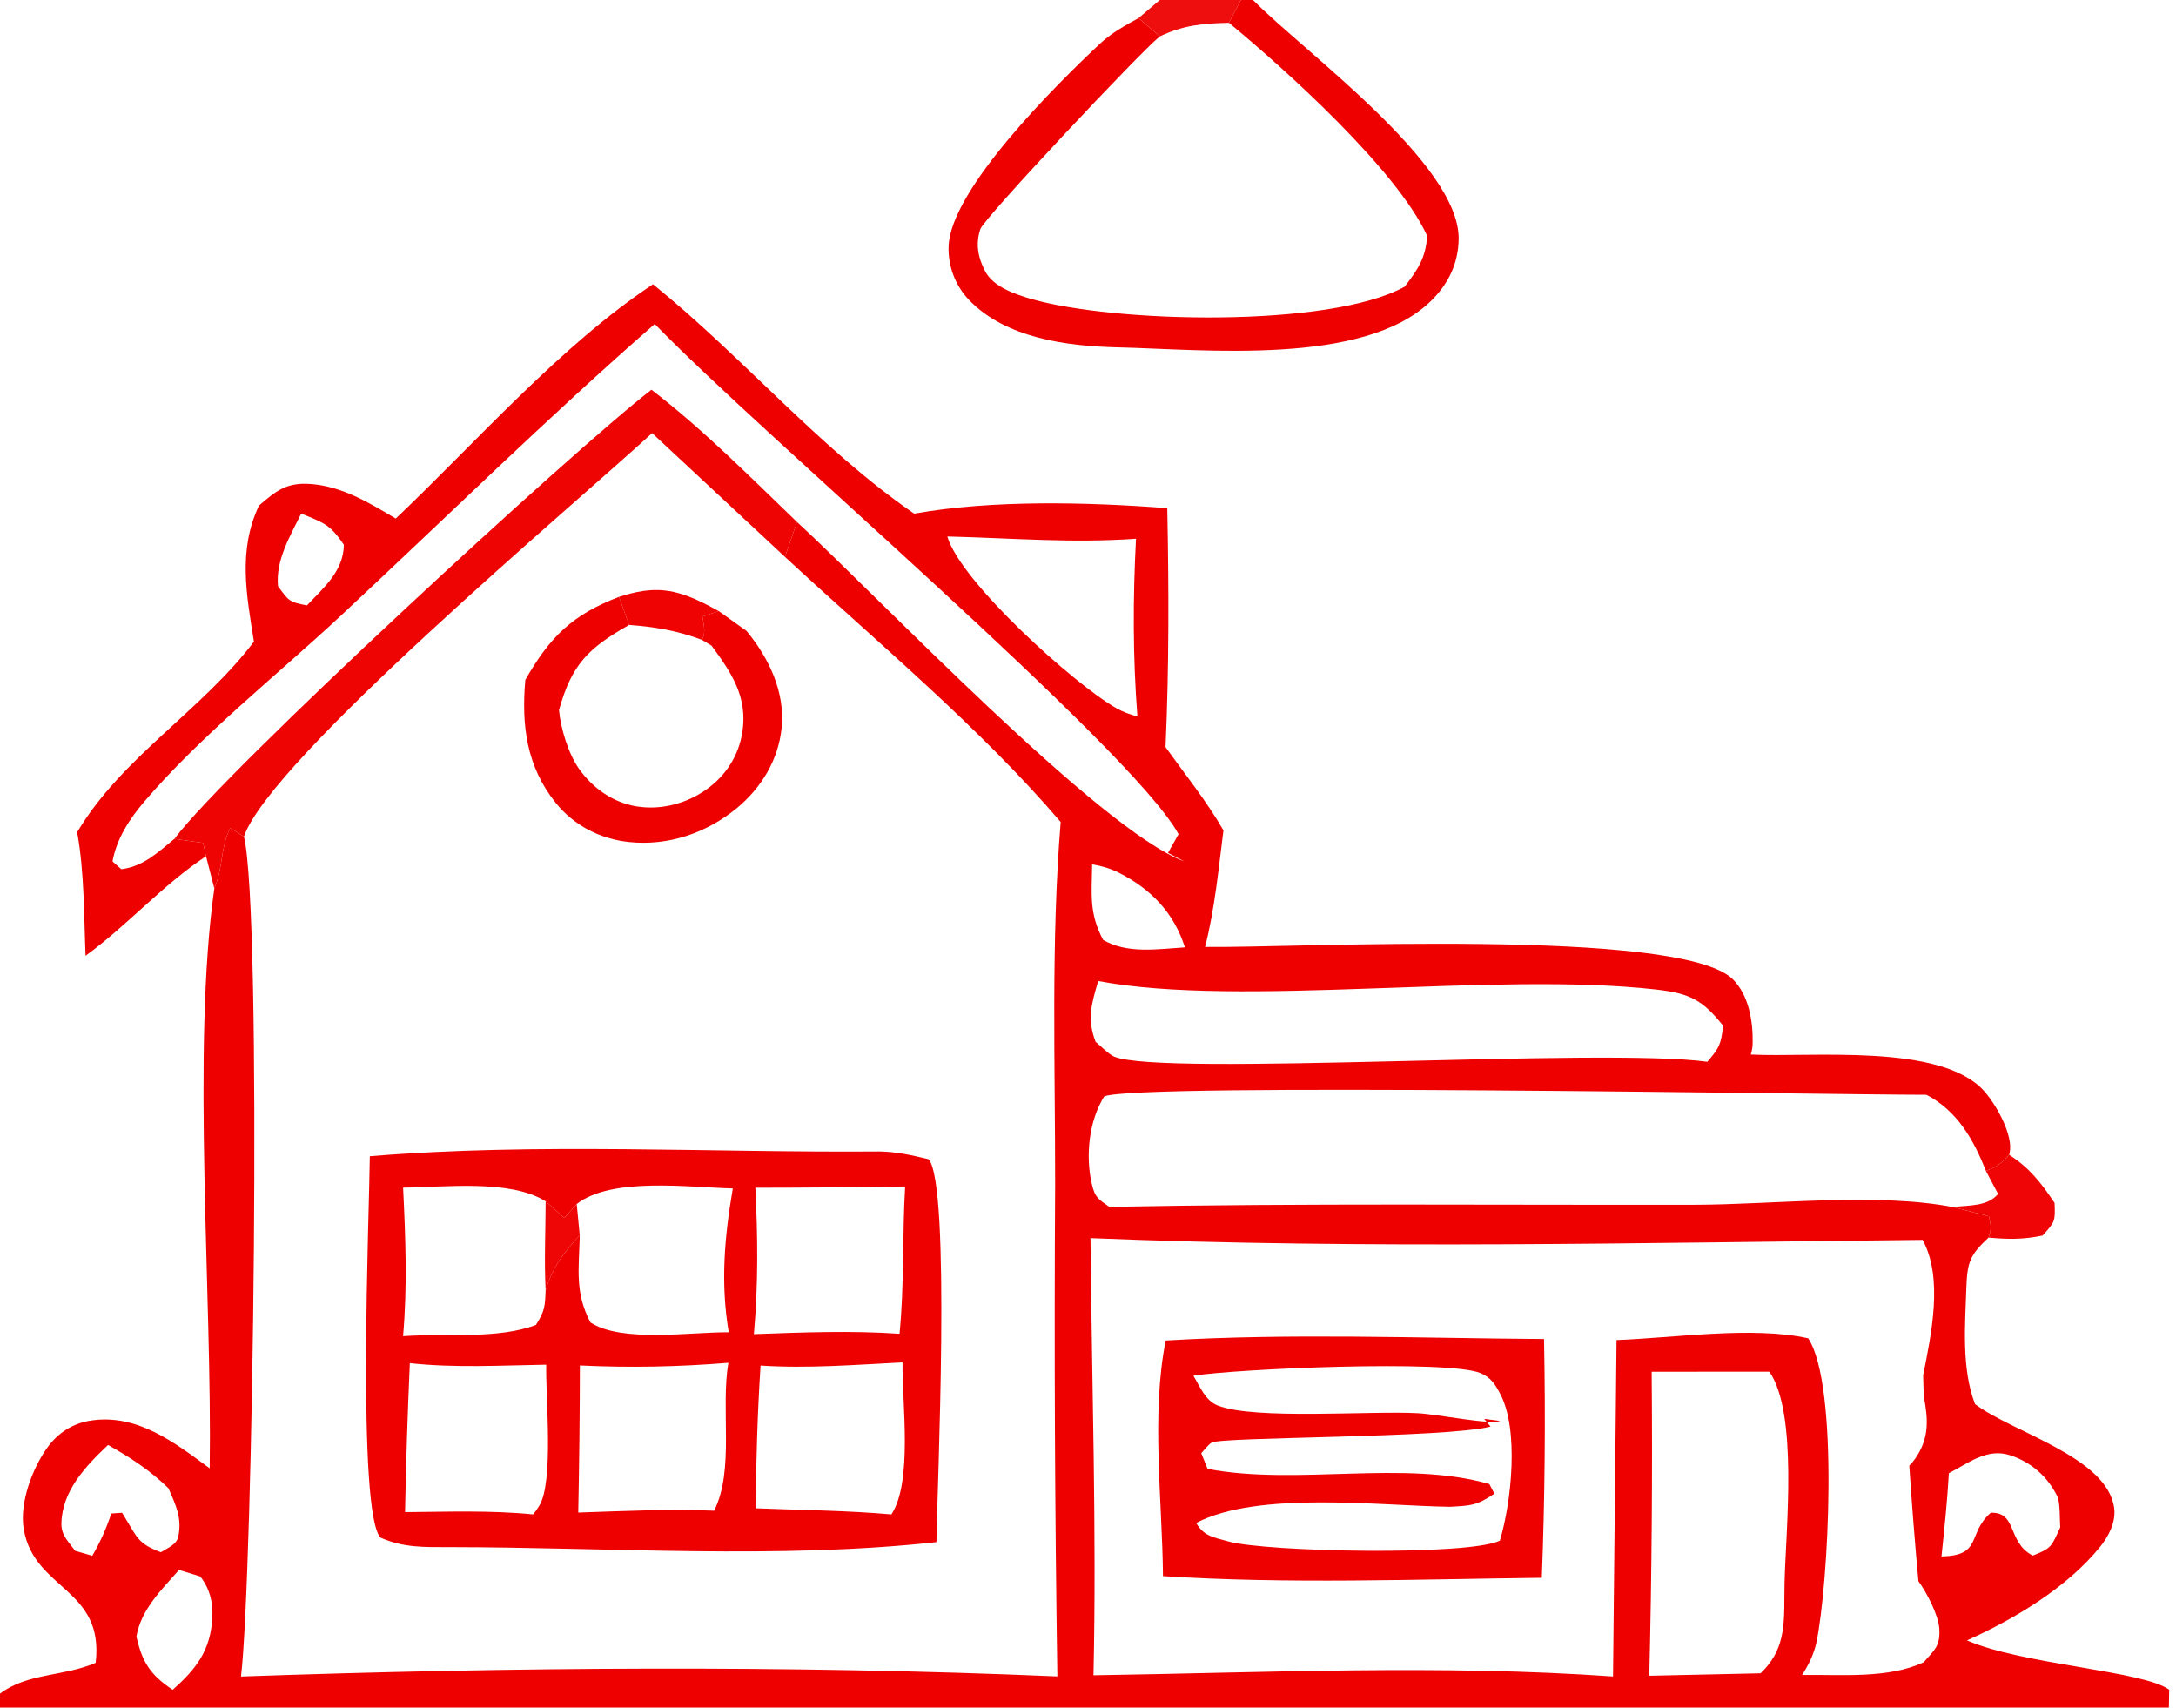
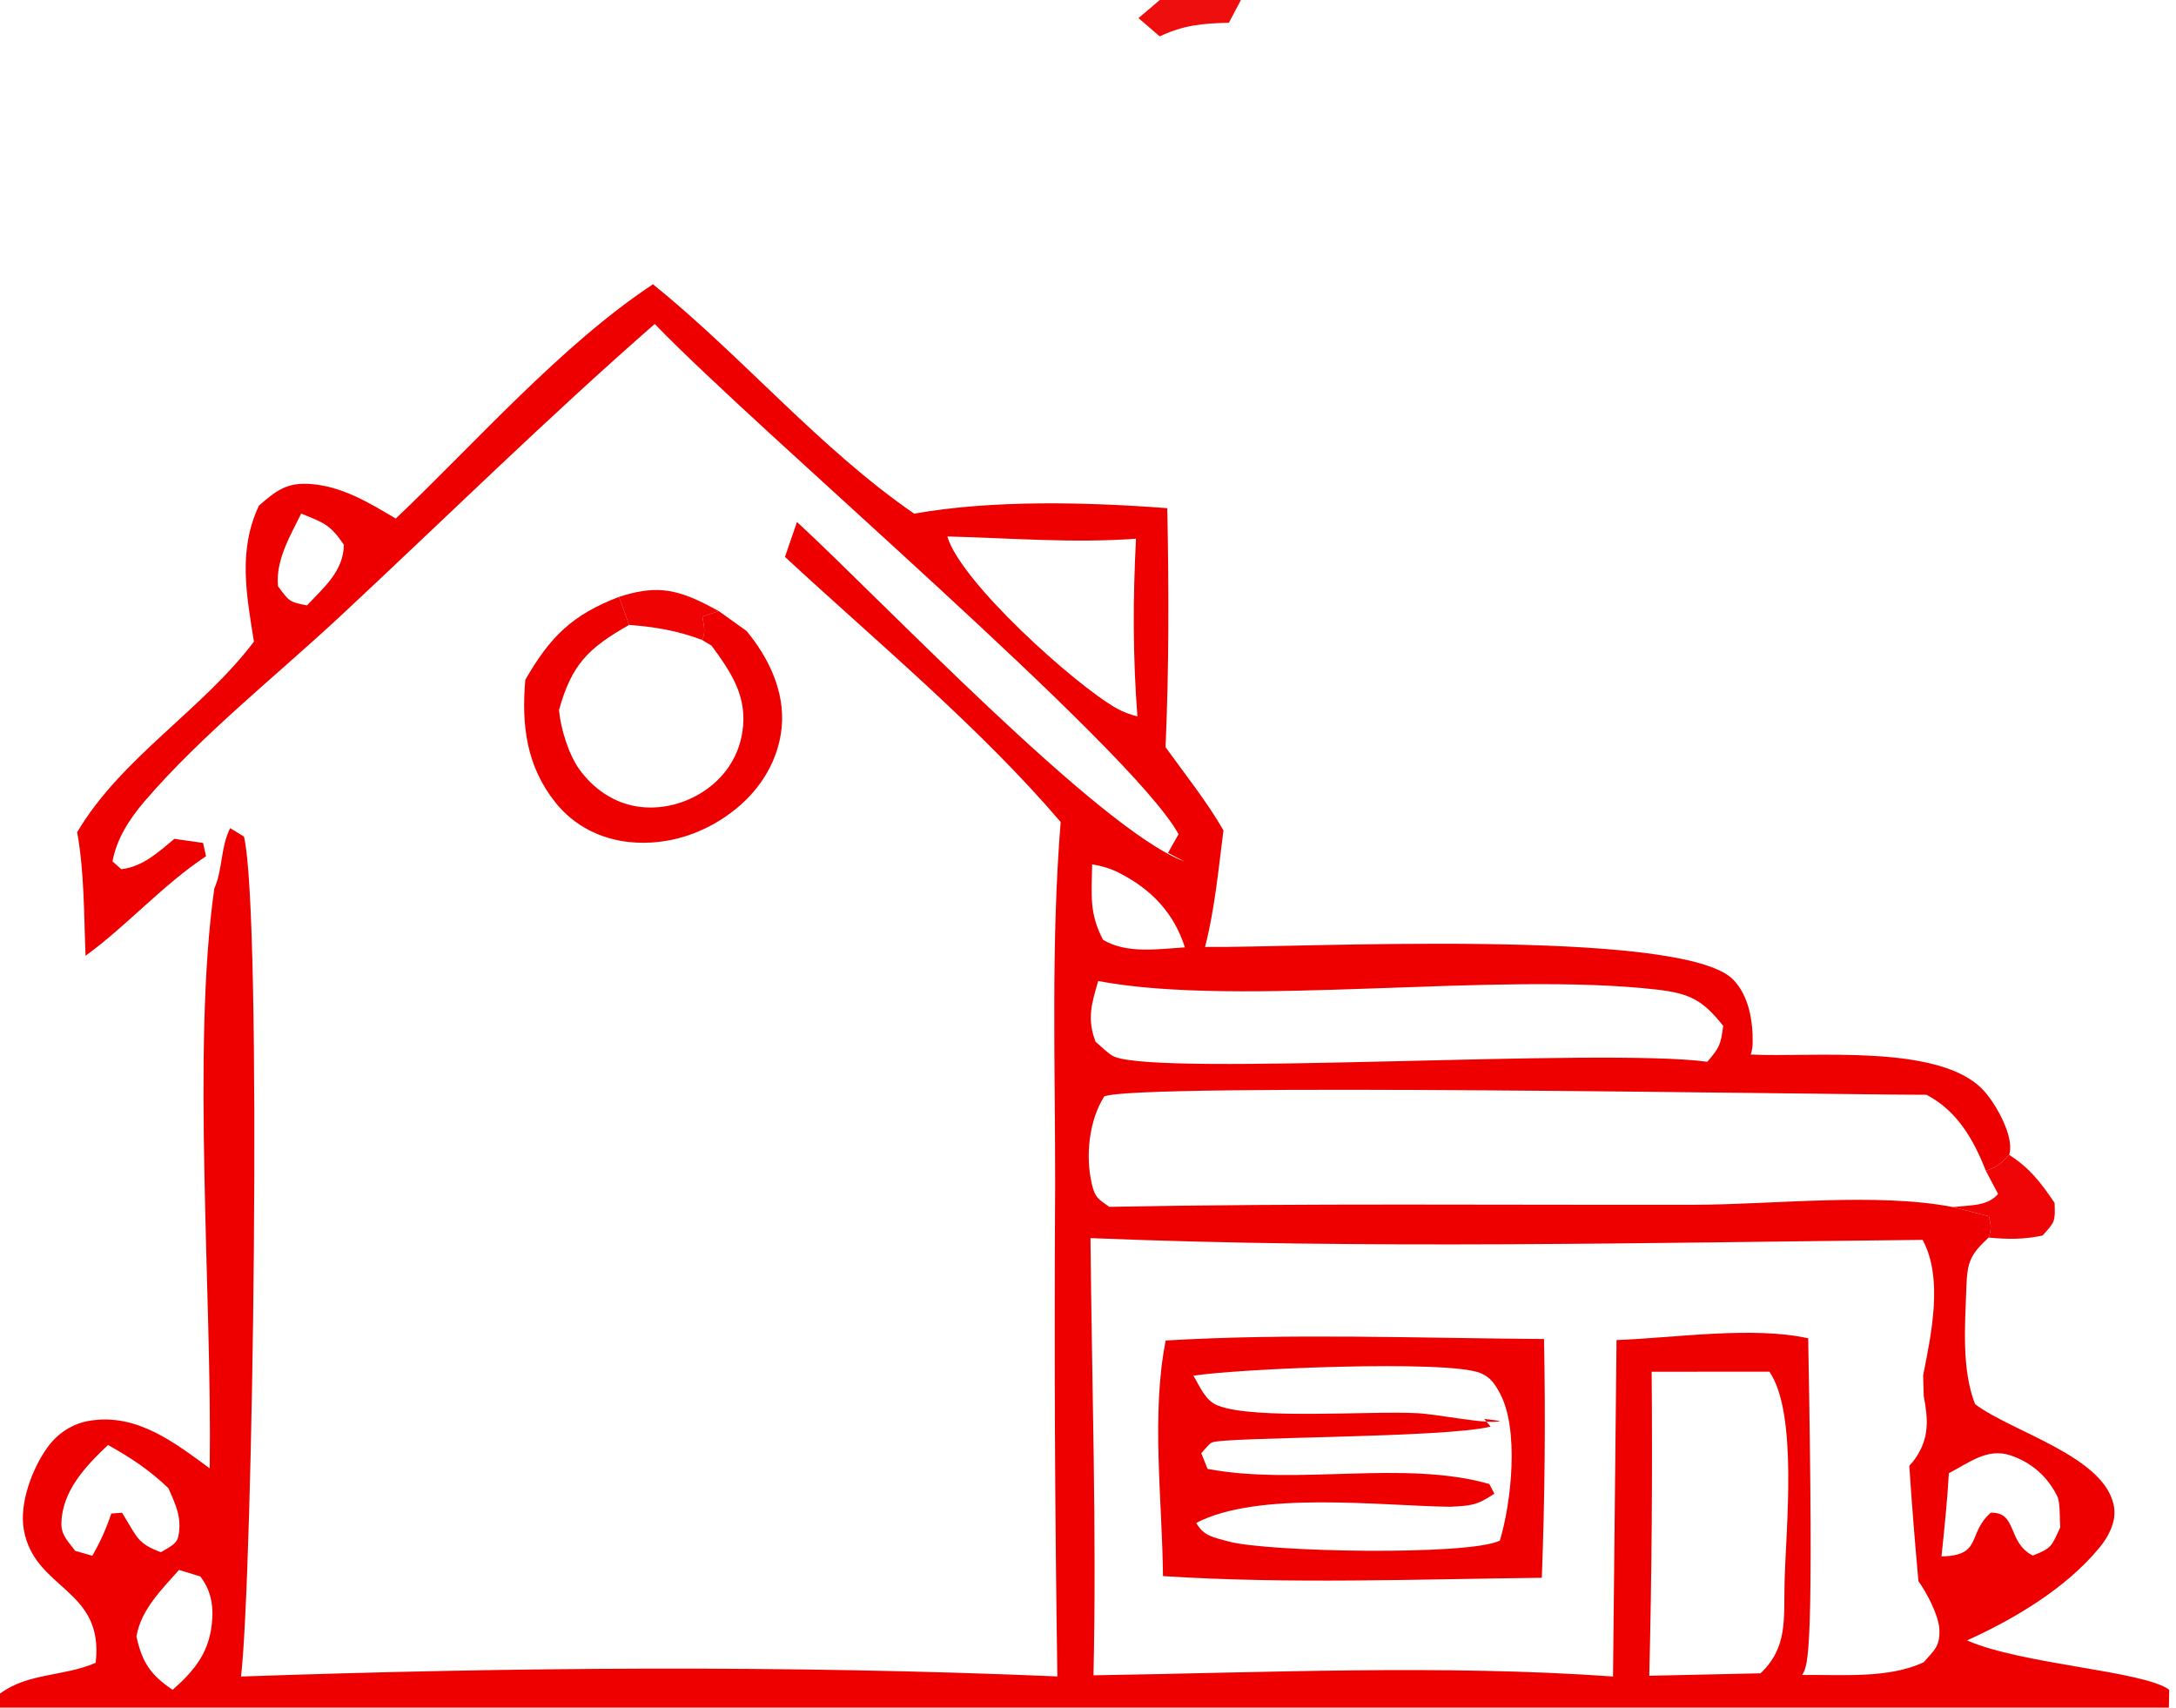
<svg xmlns="http://www.w3.org/2000/svg" width="65" height="51">
-   <path fill="#E00" d="M0 0L34.644 0L37.068 0L37.429 0L64.562 0C64.853 0.438 64.948 0.852 64.972 1.37C65.147 5.078 65.009 8.855 65.011 12.569L65.013 33.996C65.012 37.383 65.446 47.323 64.892 50.13C64.869 50.244 64.836 50.358 64.797 50.468L64.787 51L0 51L0 50.583L0 0ZM0 0L0 50.583C0.836 49.956 1.906 50.078 2.858 49.662C3.119 47.419 1.016 47.499 0.708 45.665C0.579 44.889 0.963 43.861 1.412 43.237C1.728 42.798 2.171 42.51 2.709 42.428C4.101 42.215 5.216 43.086 6.264 43.854C6.34 38.735 5.721 31.321 6.402 26.536L6.154 25.572C4.835 26.451 3.823 27.622 2.556 28.545C2.505 27.326 2.522 26.057 2.305 24.855C3.632 22.619 6.022 21.227 7.585 19.164C7.363 17.766 7.105 16.436 7.735 15.101C8.239 14.667 8.551 14.405 9.264 14.454C10.214 14.52 11.024 15.014 11.822 15.488C14.22 13.209 16.767 10.302 19.505 8.49C22.182 10.652 24.489 13.402 27.308 15.341C29.661 14.923 32.484 14.996 34.868 15.177C34.916 17.564 34.922 19.928 34.816 22.315C35.399 23.126 36.048 23.935 36.546 24.8C36.397 25.961 36.288 27.146 35.997 28.282C38.613 28.317 50.223 27.69 51.769 29.254C52.242 29.733 52.365 30.502 52.354 31.148C52.352 31.27 52.336 31.379 52.297 31.495C54.101 31.59 57.966 31.147 59.261 32.578C59.606 32.959 60.075 33.786 60.046 34.315Q60.04 34.405 60.019 34.493C59.797 34.732 59.632 34.862 59.321 34.97L59.685 35.658C59.363 36.04 58.831 35.987 58.344 36.052L59.411 36.327C59.472 36.602 59.496 36.687 59.402 36.962C58.846 37.48 58.764 37.693 58.738 38.457C58.7 39.56 58.59 40.894 58.998 41.936C60.098 42.776 62.955 43.512 63.154 45.045C63.208 45.468 62.98 45.898 62.72 46.215C61.718 47.436 60.179 48.35 58.758 48.993C60.397 49.715 64.044 49.901 64.797 50.468C64.836 50.358 64.869 50.244 64.892 50.13C65.446 47.323 65.012 37.383 65.013 33.996L65.011 12.569C65.009 8.855 65.147 5.078 64.972 1.37C64.948 0.852 64.853 0.438 64.562 0L37.429 0L37.068 0L34.644 0L0 0ZM19.479 12.935C17.128 15.096 8.073 22.689 7.287 24.985C7.841 27.283 7.554 47.093 7.199 50.072C15.247 49.791 23.542 49.726 31.585 50.069Q31.473 42.712 31.519 35.355C31.52 31.768 31.393 28.126 31.684 24.55C29.257 21.713 26.193 19.173 23.448 16.633L19.479 12.935ZM32.574 36.978C32.614 41.319 32.761 45.697 32.664 50.035C37.789 49.957 43.073 49.709 48.183 50.071L48.288 40.023C49.998 39.96 52.365 39.601 54.013 39.971C54.946 41.384 54.615 47.368 54.258 49.056C54.186 49.398 54.022 49.733 53.831 50.026C54.984 50.008 56.403 50.146 57.464 49.645C57.786 49.276 57.961 49.165 57.93 48.646C57.904 48.231 57.551 47.561 57.306 47.224Q57.148 45.502 57.033 43.776C57.098 43.709 57.158 43.639 57.211 43.562C57.639 42.945 57.596 42.39 57.464 41.691L57.447 41.075C57.69 39.849 58.053 38.176 57.431 37.031C49.176 37.113 40.822 37.315 32.574 36.978ZM58.344 36.052C58.831 35.987 59.363 36.04 59.685 35.658L59.321 34.97C58.956 34.039 58.466 33.177 57.546 32.697C54.572 32.695 33.85 32.331 32.983 32.748C32.526 33.477 32.421 34.528 32.614 35.359C32.71 35.773 32.803 35.807 33.135 36.044C38.957 35.933 44.791 35.993 50.614 35.982C52.981 35.978 56.054 35.61 58.344 36.052ZM5.21 25.053L6.066 25.176L6.154 25.572L6.402 26.536C6.659 25.955 6.583 25.315 6.875 24.734L7.287 24.985C8.073 22.689 17.128 15.096 19.479 12.935L23.448 16.633L23.807 15.59C26.221 17.804 32.838 24.787 35.384 25.732L34.89 25.473L35.205 24.913C33.769 22.316 22.642 12.881 19.558 9.676C16.34 12.487 13.289 15.494 10.162 18.406C8.255 20.182 6.009 21.958 4.319 23.931C3.875 24.449 3.483 25.046 3.361 25.728L3.623 25.96C4.28 25.88 4.718 25.457 5.21 25.053ZM32.805 29.3C32.607 29.974 32.464 30.437 32.728 31.117C32.87 31.23 33.125 31.492 33.282 31.558C34.715 32.16 47.874 31.282 51 31.712C51.369 31.281 51.399 31.203 51.475 30.64C50.863 29.869 50.484 29.669 49.476 29.554C44.665 29.005 37.076 30.106 32.805 29.3ZM49.337 40.969Q49.377 45.509 49.266 50.049L52.59 49.976C53.406 49.199 53.281 48.359 53.307 47.271C53.345 45.661 53.715 42.219 52.854 40.967L49.337 40.969ZM28.299 16.023C28.682 17.367 32.097 20.444 33.351 21.154C33.541 21.263 33.765 21.342 33.976 21.397C33.838 19.608 33.84 17.881 33.934 16.09C32.005 16.227 30.215 16.07 28.299 16.023ZM3.227 43.156C2.566 43.782 1.859 44.519 1.834 45.49C1.824 45.854 2.039 46.034 2.246 46.318L2.757 46.465C2.996 46.053 3.173 45.655 3.325 45.203L3.646 45.181L3.741 45.337C4.104 45.931 4.132 46.107 4.806 46.36C5.005 46.231 5.272 46.136 5.324 45.898C5.444 45.339 5.251 44.95 5.03 44.447C4.473 43.908 3.902 43.535 3.227 43.156ZM58.215 43.999C58.169 44.831 58.081 45.657 57.995 46.485C59.232 46.461 58.751 45.81 59.467 45.18C60.27 45.155 59.948 46.061 60.722 46.46C61.301 46.235 61.283 46.175 61.542 45.617C61.523 45.394 61.545 44.877 61.456 44.693C61.168 44.104 60.679 43.671 60.048 43.464C59.356 43.238 58.813 43.693 58.215 43.999ZM5.347 46.888C4.823 47.483 4.215 48.067 4.075 48.877C4.247 49.643 4.489 50.022 5.158 50.469C5.85 49.854 6.292 49.305 6.343 48.308C6.366 47.853 6.266 47.447 5.982 47.083L5.347 46.888ZM32.624 25.814C32.613 26.706 32.524 27.261 32.951 28.071C33.674 28.496 34.591 28.344 35.395 28.294C35.064 27.263 34.395 26.564 33.434 26.071C33.178 25.94 32.908 25.862 32.624 25.814ZM8.997 15.338C8.665 16.015 8.23 16.731 8.304 17.508C8.628 17.949 8.633 17.98 9.169 18.081C9.678 17.542 10.257 17.061 10.273 16.271C9.851 15.65 9.668 15.616 8.997 15.338Z" />
-   <path fill="#E00" fill-opacity="0.984" d="M19.459 11.639C21.012 12.83 22.398 14.236 23.807 15.59L23.448 16.633L19.479 12.935C17.128 15.096 8.073 22.689 7.287 24.985L6.875 24.734C6.583 25.315 6.659 25.955 6.402 26.536L6.154 25.572L6.066 25.176L5.21 25.053C6.719 23.02 17.149 13.416 19.459 11.639Z" />
+   <path fill="#E00" d="M0 0L34.644 0L37.068 0L37.429 0L64.562 0C64.853 0.438 64.948 0.852 64.972 1.37C65.147 5.078 65.009 8.855 65.011 12.569L65.013 33.996C65.012 37.383 65.446 47.323 64.892 50.13C64.869 50.244 64.836 50.358 64.797 50.468L64.787 51L0 51L0 50.583L0 0ZM0 0L0 50.583C0.836 49.956 1.906 50.078 2.858 49.662C3.119 47.419 1.016 47.499 0.708 45.665C0.579 44.889 0.963 43.861 1.412 43.237C1.728 42.798 2.171 42.51 2.709 42.428C4.101 42.215 5.216 43.086 6.264 43.854C6.34 38.735 5.721 31.321 6.402 26.536L6.154 25.572C4.835 26.451 3.823 27.622 2.556 28.545C2.505 27.326 2.522 26.057 2.305 24.855C3.632 22.619 6.022 21.227 7.585 19.164C7.363 17.766 7.105 16.436 7.735 15.101C8.239 14.667 8.551 14.405 9.264 14.454C10.214 14.52 11.024 15.014 11.822 15.488C14.22 13.209 16.767 10.302 19.505 8.49C22.182 10.652 24.489 13.402 27.308 15.341C29.661 14.923 32.484 14.996 34.868 15.177C34.916 17.564 34.922 19.928 34.816 22.315C35.399 23.126 36.048 23.935 36.546 24.8C36.397 25.961 36.288 27.146 35.997 28.282C38.613 28.317 50.223 27.69 51.769 29.254C52.242 29.733 52.365 30.502 52.354 31.148C52.352 31.27 52.336 31.379 52.297 31.495C54.101 31.59 57.966 31.147 59.261 32.578C59.606 32.959 60.075 33.786 60.046 34.315Q60.04 34.405 60.019 34.493C59.797 34.732 59.632 34.862 59.321 34.97L59.685 35.658C59.363 36.04 58.831 35.987 58.344 36.052L59.411 36.327C59.472 36.602 59.496 36.687 59.402 36.962C58.846 37.48 58.764 37.693 58.738 38.457C58.7 39.56 58.59 40.894 58.998 41.936C60.098 42.776 62.955 43.512 63.154 45.045C63.208 45.468 62.98 45.898 62.72 46.215C61.718 47.436 60.179 48.35 58.758 48.993C60.397 49.715 64.044 49.901 64.797 50.468C64.836 50.358 64.869 50.244 64.892 50.13C65.446 47.323 65.012 37.383 65.013 33.996L65.011 12.569C65.009 8.855 65.147 5.078 64.972 1.37C64.948 0.852 64.853 0.438 64.562 0L37.429 0L37.068 0L34.644 0L0 0ZM19.479 12.935C17.128 15.096 8.073 22.689 7.287 24.985C7.841 27.283 7.554 47.093 7.199 50.072C15.247 49.791 23.542 49.726 31.585 50.069Q31.473 42.712 31.519 35.355C31.52 31.768 31.393 28.126 31.684 24.55C29.257 21.713 26.193 19.173 23.448 16.633L19.479 12.935ZM32.574 36.978C32.614 41.319 32.761 45.697 32.664 50.035C37.789 49.957 43.073 49.709 48.183 50.071L48.288 40.023C49.998 39.96 52.365 39.601 54.013 39.971C54.186 49.398 54.022 49.733 53.831 50.026C54.984 50.008 56.403 50.146 57.464 49.645C57.786 49.276 57.961 49.165 57.93 48.646C57.904 48.231 57.551 47.561 57.306 47.224Q57.148 45.502 57.033 43.776C57.098 43.709 57.158 43.639 57.211 43.562C57.639 42.945 57.596 42.39 57.464 41.691L57.447 41.075C57.69 39.849 58.053 38.176 57.431 37.031C49.176 37.113 40.822 37.315 32.574 36.978ZM58.344 36.052C58.831 35.987 59.363 36.04 59.685 35.658L59.321 34.97C58.956 34.039 58.466 33.177 57.546 32.697C54.572 32.695 33.85 32.331 32.983 32.748C32.526 33.477 32.421 34.528 32.614 35.359C32.71 35.773 32.803 35.807 33.135 36.044C38.957 35.933 44.791 35.993 50.614 35.982C52.981 35.978 56.054 35.61 58.344 36.052ZM5.21 25.053L6.066 25.176L6.154 25.572L6.402 26.536C6.659 25.955 6.583 25.315 6.875 24.734L7.287 24.985C8.073 22.689 17.128 15.096 19.479 12.935L23.448 16.633L23.807 15.59C26.221 17.804 32.838 24.787 35.384 25.732L34.89 25.473L35.205 24.913C33.769 22.316 22.642 12.881 19.558 9.676C16.34 12.487 13.289 15.494 10.162 18.406C8.255 20.182 6.009 21.958 4.319 23.931C3.875 24.449 3.483 25.046 3.361 25.728L3.623 25.96C4.28 25.88 4.718 25.457 5.21 25.053ZM32.805 29.3C32.607 29.974 32.464 30.437 32.728 31.117C32.87 31.23 33.125 31.492 33.282 31.558C34.715 32.16 47.874 31.282 51 31.712C51.369 31.281 51.399 31.203 51.475 30.64C50.863 29.869 50.484 29.669 49.476 29.554C44.665 29.005 37.076 30.106 32.805 29.3ZM49.337 40.969Q49.377 45.509 49.266 50.049L52.59 49.976C53.406 49.199 53.281 48.359 53.307 47.271C53.345 45.661 53.715 42.219 52.854 40.967L49.337 40.969ZM28.299 16.023C28.682 17.367 32.097 20.444 33.351 21.154C33.541 21.263 33.765 21.342 33.976 21.397C33.838 19.608 33.84 17.881 33.934 16.09C32.005 16.227 30.215 16.07 28.299 16.023ZM3.227 43.156C2.566 43.782 1.859 44.519 1.834 45.49C1.824 45.854 2.039 46.034 2.246 46.318L2.757 46.465C2.996 46.053 3.173 45.655 3.325 45.203L3.646 45.181L3.741 45.337C4.104 45.931 4.132 46.107 4.806 46.36C5.005 46.231 5.272 46.136 5.324 45.898C5.444 45.339 5.251 44.95 5.03 44.447C4.473 43.908 3.902 43.535 3.227 43.156ZM58.215 43.999C58.169 44.831 58.081 45.657 57.995 46.485C59.232 46.461 58.751 45.81 59.467 45.18C60.27 45.155 59.948 46.061 60.722 46.46C61.301 46.235 61.283 46.175 61.542 45.617C61.523 45.394 61.545 44.877 61.456 44.693C61.168 44.104 60.679 43.671 60.048 43.464C59.356 43.238 58.813 43.693 58.215 43.999ZM5.347 46.888C4.823 47.483 4.215 48.067 4.075 48.877C4.247 49.643 4.489 50.022 5.158 50.469C5.85 49.854 6.292 49.305 6.343 48.308C6.366 47.853 6.266 47.447 5.982 47.083L5.347 46.888ZM32.624 25.814C32.613 26.706 32.524 27.261 32.951 28.071C33.674 28.496 34.591 28.344 35.395 28.294C35.064 27.263 34.395 26.564 33.434 26.071C33.178 25.94 32.908 25.862 32.624 25.814ZM8.997 15.338C8.665 16.015 8.23 16.731 8.304 17.508C8.628 17.949 8.633 17.98 9.169 18.081C9.678 17.542 10.257 17.061 10.273 16.271C9.851 15.65 9.668 15.616 8.997 15.338Z" />
  <path fill="#E00" d="M34.821 40.036C38.567 39.815 42.369 39.966 46.122 39.992Q46.192 43.558 46.056 47.123C42.292 47.165 38.499 47.314 34.74 47.073C34.719 44.828 34.382 42.229 34.821 40.036ZM35.648 41.088C35.854 41.425 36.001 41.83 36.376 41.978C37.471 42.412 40.956 42.129 42.356 42.208C42.991 42.244 44.508 42.562 44.807 42.438L44.335 42.377L44.525 42.608C43.135 42.954 36.511 42.91 36.197 43.084C36.1 43.137 35.965 43.318 35.883 43.401L36.072 43.871C38.754 44.377 41.926 43.593 44.488 44.322L44.639 44.61C44.11 44.969 43.928 44.969 43.312 45.002C41.235 44.974 37.586 44.518 35.732 45.484C35.961 45.887 36.259 45.916 36.698 46.038C37.838 46.354 43.852 46.471 44.802 46.014C45.147 44.88 45.384 42.693 44.807 41.618C44.656 41.336 44.526 41.135 44.224 41.009C43.248 40.604 36.919 40.882 35.648 41.088Z" />
  <path fill="#E00" fill-opacity="0.988" d="M18.49 17.827C19.529 17.491 20.14 17.565 21.108 18.059Q21.291 18.152 21.47 18.251L20.982 18.416C21.017 18.644 21.092 18.901 20.969 19.111C20.234 18.834 19.574 18.725 18.793 18.664L18.49 17.827Z" />
  <path fill="#E00" d="M15.692 20.305C16.427 19.02 17.097 18.36 18.49 17.827L18.793 18.664C17.565 19.36 17.077 19.847 16.698 21.208C16.747 21.757 16.981 22.521 17.301 22.97C17.711 23.543 18.312 23.969 19.014 24.084C19.749 24.204 20.516 23.999 21.117 23.567C21.688 23.157 22.066 22.565 22.175 21.868C22.338 20.814 21.853 20.097 21.254 19.282L20.969 19.111C21.092 18.901 21.017 18.644 20.982 18.416L21.47 18.251L22.302 18.846C22.965 19.652 23.453 20.657 23.349 21.73C23.256 22.693 22.735 23.546 21.992 24.151C21.093 24.884 19.957 25.269 18.796 25.149C17.933 25.059 17.148 24.66 16.602 23.981C15.723 22.886 15.574 21.657 15.692 20.305Z" />
-   <path fill="#E00" d="M26.276 34.39C26.787 34.399 27.247 34.503 27.74 34.623C28.41 35.404 27.992 44.453 27.973 46.057C23.275 46.578 18.154 46.209 13.409 46.207C12.681 46.208 12.041 46.226 11.365 45.922C10.658 45.155 11.034 36.139 11.047 34.533C16.035 34.12 21.26 34.431 26.276 34.39ZM22.564 35.473C22.637 36.95 22.651 38.372 22.519 39.846C23.973 39.794 25.416 39.735 26.87 39.835C27.016 38.368 26.95 36.903 27.038 35.435Q24.801 35.472 22.564 35.473ZM17.227 35.959L17.318 36.897C17.296 37.901 17.163 38.592 17.636 39.496C18.568 40.106 20.63 39.781 21.768 39.79C21.52 38.313 21.64 36.956 21.89 35.494C20.564 35.463 18.276 35.145 17.227 35.959ZM22.719 40.784C22.626 42.206 22.586 43.622 22.572 45.047C23.918 45.102 25.285 45.111 26.627 45.23C27.271 44.252 26.942 41.896 26.96 40.69C25.553 40.76 24.126 40.877 22.719 40.784ZM17.322 40.781Q17.318 42.978 17.273 45.175C18.624 45.13 19.979 45.063 21.331 45.119C21.945 43.909 21.52 42.067 21.758 40.702C20.263 40.823 18.82 40.853 17.322 40.781ZM12.242 40.712Q12.143 42.936 12.099 45.162C13.371 45.152 14.657 45.103 15.925 45.23C15.992 45.151 16.048 45.068 16.103 44.98C16.551 44.273 16.293 41.719 16.317 40.758C14.967 40.78 13.585 40.86 12.242 40.712ZM12.041 35.47C12.114 36.962 12.171 38.417 12.04 39.907C13.284 39.819 14.868 40.005 16.01 39.571C16.272 39.154 16.282 39.022 16.299 38.526C16.253 37.652 16.297 36.755 16.299 35.878C15.238 35.216 13.302 35.458 12.041 35.47ZM16.299 35.878C16.297 36.755 16.253 37.652 16.299 38.526C16.519 37.836 16.825 37.421 17.318 36.897L17.227 35.959L16.857 36.374L16.299 35.878Z" />
-   <path fill="#E00" fill-opacity="0.973" d="M16.299 35.878L16.857 36.374L17.227 35.959L17.318 36.897C16.825 37.421 16.519 37.836 16.299 38.526C16.253 37.652 16.297 36.755 16.299 35.878Z" />
  <path fill="#E00" fill-opacity="0.98" d="M60.019 34.493C60.631 34.884 60.972 35.33 61.373 35.927C61.395 36.483 61.387 36.489 61.015 36.901C60.446 37.022 59.976 37.016 59.402 36.962C59.496 36.687 59.472 36.602 59.411 36.327L58.344 36.052C58.831 35.987 59.363 36.04 59.685 35.658L59.321 34.97C59.632 34.862 59.797 34.732 60.019 34.493Z" />
-   <path fill="#E00" d="M37.068 0L37.429 0C38.985 1.572 43.59 4.895 43.572 7.13C43.566 7.869 43.258 8.494 42.73 9.003C40.723 10.938 35.975 10.435 33.38 10.374C31.867 10.339 30.033 10.099 28.938 8.95Q28.788 8.791 28.672 8.606Q28.556 8.421 28.479 8.217Q28.401 8.013 28.366 7.797Q28.329 7.582 28.336 7.364C28.387 5.657 31.575 2.505 32.863 1.3C33.19 0.994 33.615 0.754 34.008 0.541L34.643 1.087C34.077 1.539 29.394 6.517 29.285 6.841C29.136 7.285 29.213 7.692 29.43 8.106C29.673 8.567 30.324 8.789 30.793 8.925C33.273 9.647 39.714 9.802 41.958 8.563C42.351 8.051 42.587 7.71 42.632 7.046C41.736 5.087 38.415 2.086 36.709 0.68L37.068 0Z" />
  <path fill="#E00" fill-opacity="0.945" d="M34.644 0L37.068 0L36.709 0.68C35.936 0.697 35.346 0.751 34.643 1.087L34.008 0.541L34.644 0Z" />
</svg>